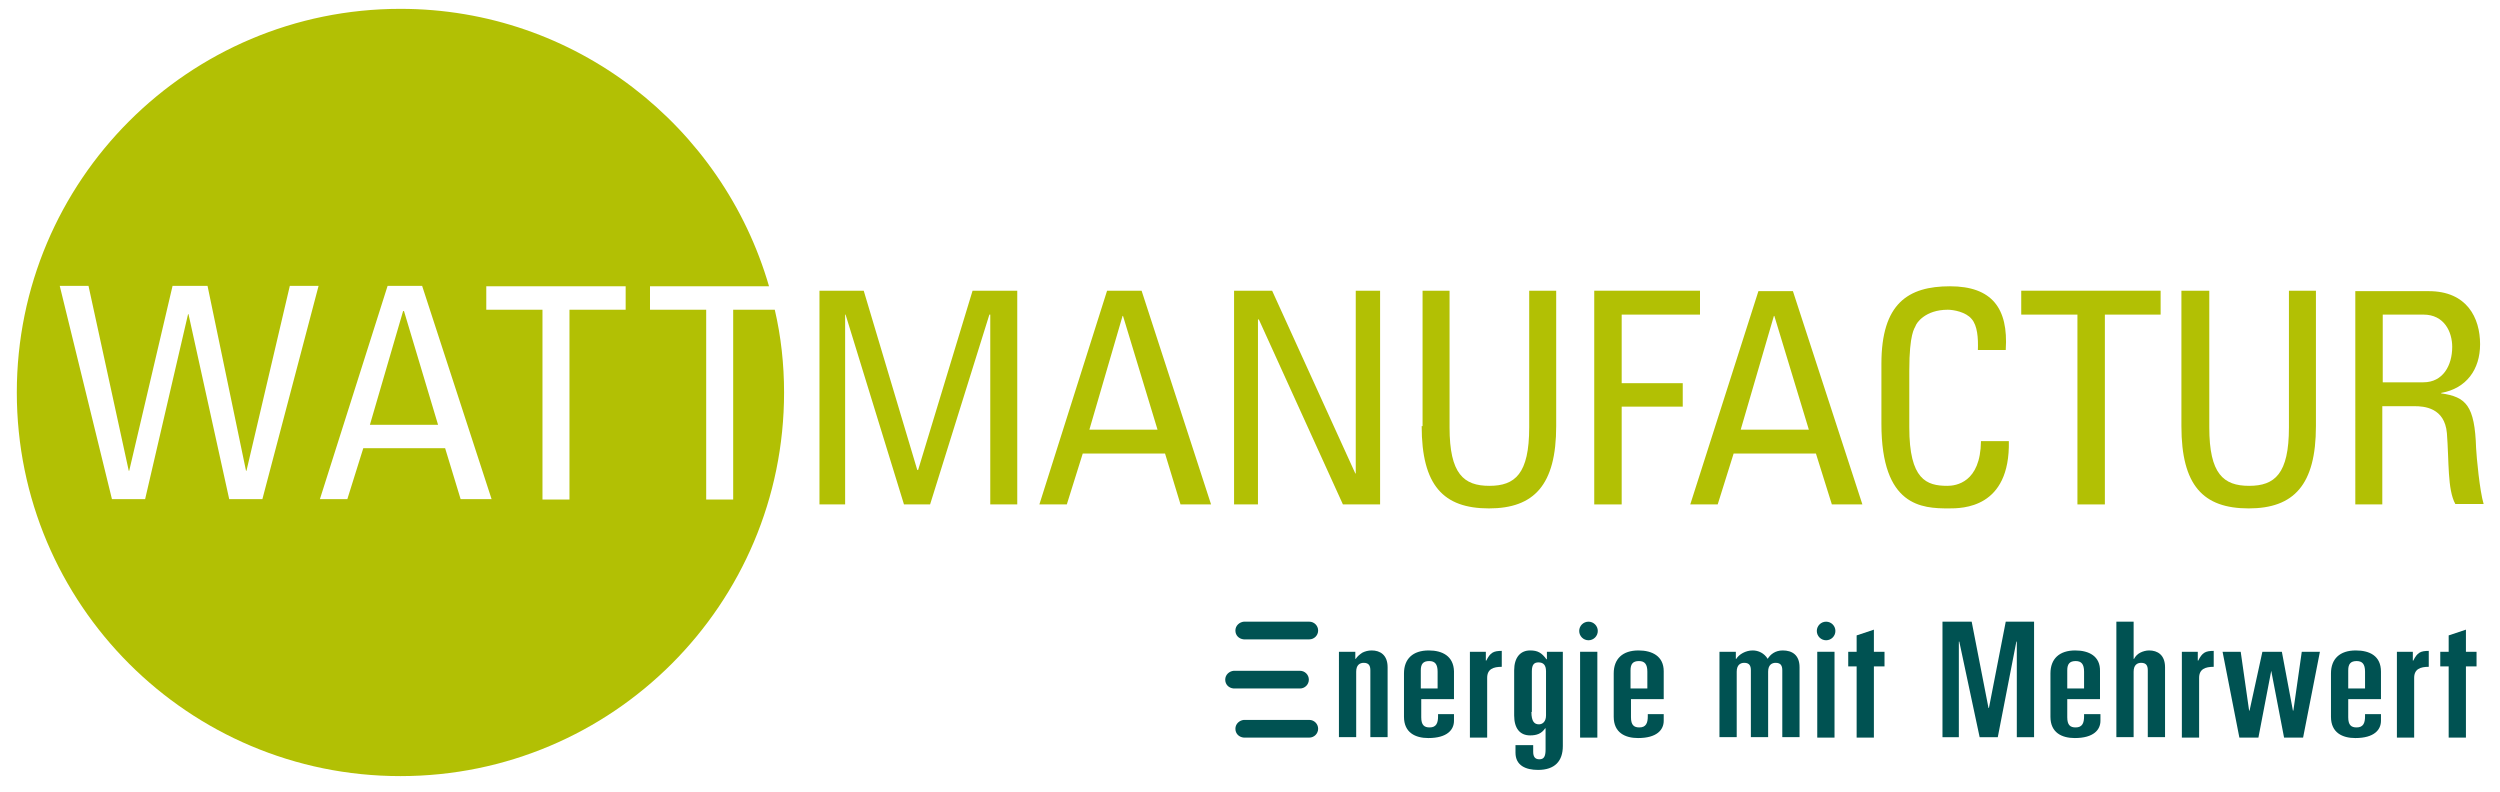
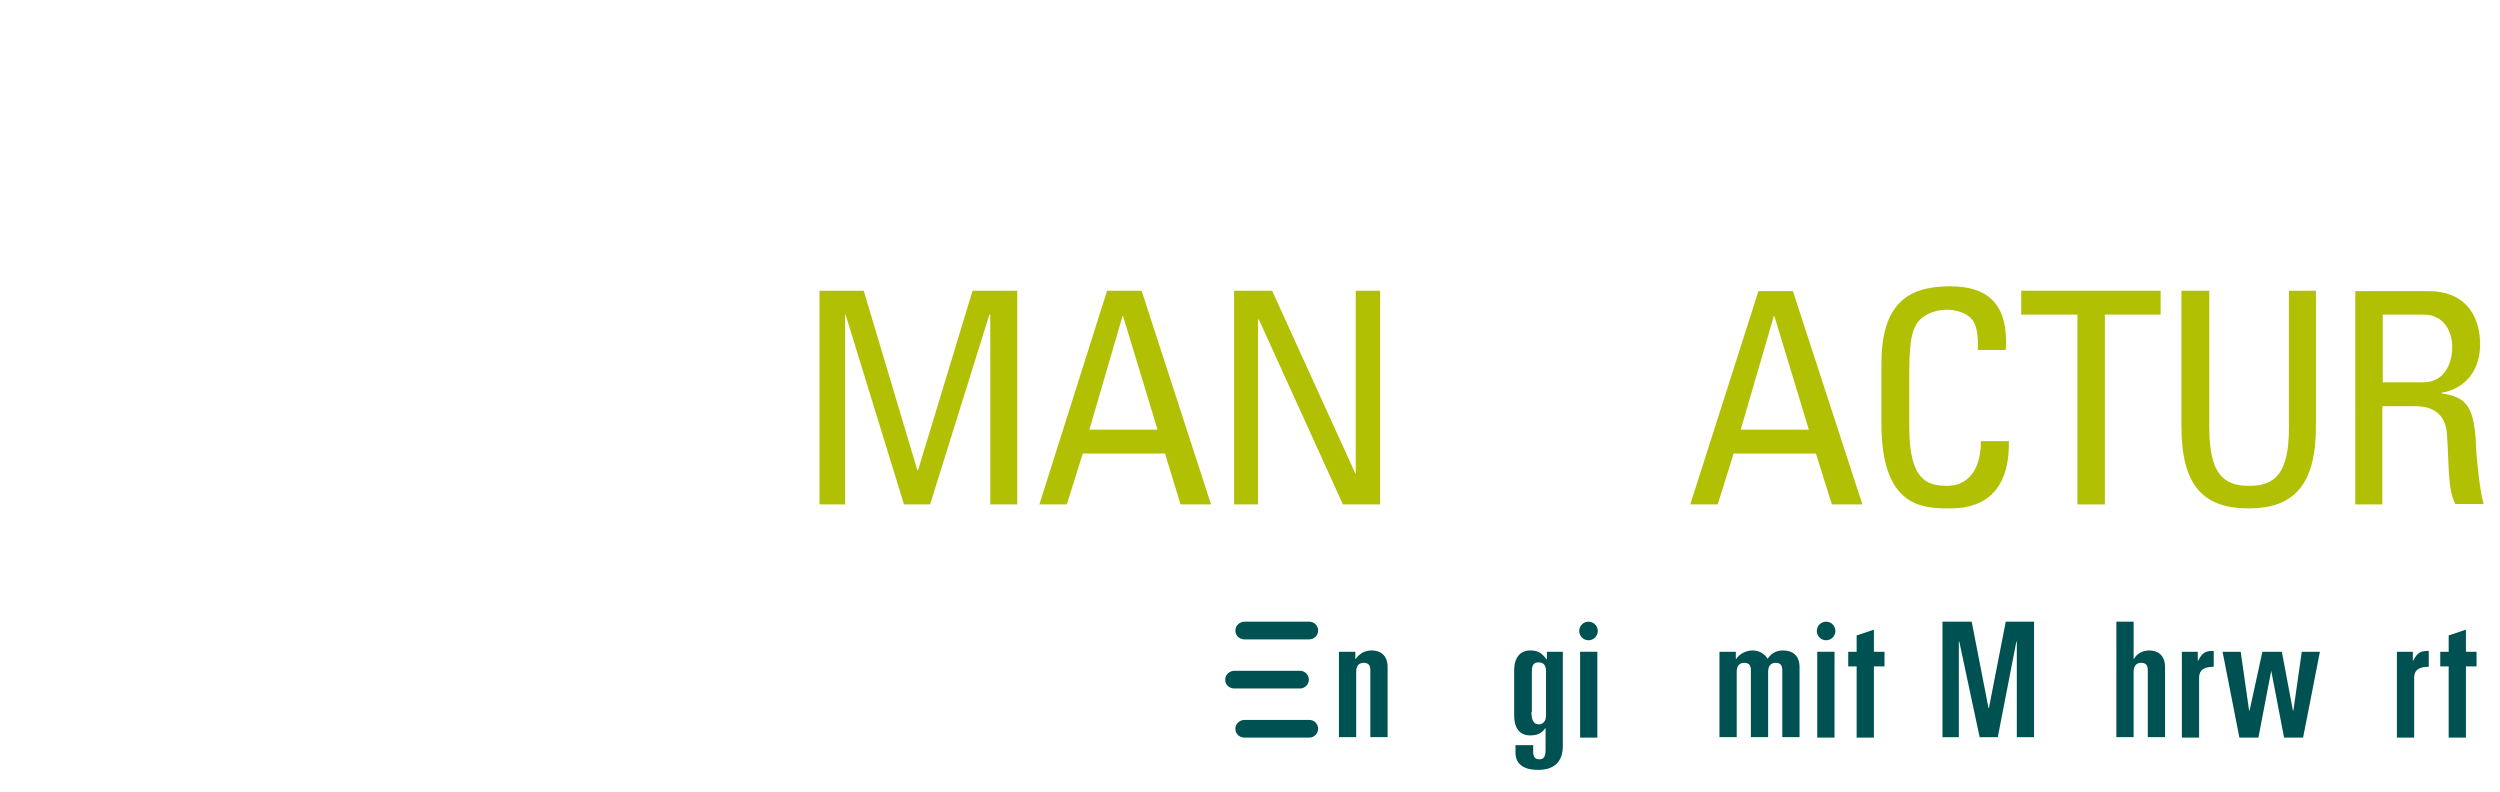
<svg xmlns="http://www.w3.org/2000/svg" version="1.1" id="Ebene_1" x="0px" y="0px" viewBox="0 0 565 179" style="enable-background:new 0 0 565 179;" xml:space="preserve">
  <style type="text/css">
	.st0{fill:#B2C004;}
	.st1{fill-rule:evenodd;clip-rule:evenodd;fill:#B2C004;}
	.st2{fill:#005252;}
</style>
  <polygon class="st0" points="191,71.1 191.1,71.1 204.3,114 210.2,114 223.6,71.1 223.8,71.1 223.8,114 229.9,114 229.9,65.7   219.8,65.7 207.5,106.2 207.3,106.2 195.2,65.7 185.2,65.7 185.2,114 191,114 191,71.1 " />
  <path class="st1" d="M234.9,114h6.2l3.6-11.5h18.6l3.5,11.5h6.9L258,65.7h-7.8L234.9,114L234.9,114z M261.6,97.1h-15.4l7.5-25.7h0.1  L261.6,97.1L261.6,97.1z" />
  <polygon class="st0" points="306.4,65.7 306.4,107 306.3,107 287.5,65.7 278.9,65.7 278.9,114 284.3,114 284.3,72.2 284.5,72.2   303.5,114 311.9,114 311.9,65.7 306.4,65.7 " />
-   <path class="st0" d="M321.3,96.3c0,13.4,4.9,18.6,15.2,18.6c10.2,0,15.2-5.3,15.2-18.6V65.7h-6.1v30.9c0,10.5-3.2,13.2-9,13.2  c-5.8,0-9-2.7-9-13.2V65.7h-6.1V96.3L321.3,96.3z" />
-   <polygon class="st0" points="366.5,114 366.5,91.9 380.3,91.9 380.3,86.6 366.5,86.6 366.5,71.1 384.2,71.1 384.2,65.7 360.3,65.7   360.3,114 366.5,114 " />
  <path class="st1" d="M382,114h6.2l3.6-11.5h18.6L414,114h6.9l-15.7-48.2h-7.8L382,114L382,114z M408.8,97.1h-15.4l7.5-25.7h0.1  L408.8,97.1L408.8,97.1z" />
  <path class="st0" d="M453.3,79c0.6-9.3-3.1-14.3-12.6-14.3c-9.5,0-15.5,3.9-15.5,17.5v13.6c0,18.7,9.2,19.1,15.2,19.1  c3.1,0,13.9,0,13.6-15.2h-6.3c-0.1,9.4-5.7,10.1-7.6,10.1c-4.7,0-8.6-1.4-8.6-13.2V83.7c0-8.3,1.2-9.5,1.4-10  c0.2-0.7,2.2-3.7,7.3-3.7c1.3,0,4.1,0.5,5.4,2.1c1.3,1.5,1.5,4.3,1.4,7H453.3L453.3,79z" />
  <polygon class="st0" points="456.8,65.7 456.8,71.1 469.5,71.1 469.5,114 475.7,114 475.7,71.1 488.3,71.1 488.3,65.7 456.8,65.7   " />
  <path class="st0" d="M493,96.3c0,13.4,4.9,18.6,15.2,18.6c10.2,0,15.2-5.3,15.2-18.6V65.7h-6.1v30.9c0,10.5-3.2,13.2-9,13.2  s-9-2.7-9-13.2V65.7H493V96.3L493,96.3z" />
  <path class="st1" d="M538.4,71.1h9.3c4.7,0,6.5,3.9,6.5,7.3c0,4.2-2.1,8-6.5,8h-9.2V71.1L538.4,71.1z M545.7,91.8  c2.1,0,6.8,0.3,7.3,6.1c0.5,6.4,0.1,12.7,1.9,16h6.4c-0.9-3-1.6-10.6-1.7-12.6c-0.3-9.7-2.3-11.6-7.9-12.4v-0.1  c5.7-1,8.8-5.3,8.8-11c0-6-3-12-11.6-12h-16.6V114h6.1V91.8H545.7L545.7,91.8z" />
-   <path class="st0" d="M91.1,70.3L83.6,96H99l-7.7-25.7H91.1z M175.1,70h-9.4v42.9h-6.1V70h-12.7v-5.3h26.9C163.3,28.5,130,2,90.5,2  C42.6,2,3.8,40.8,3.8,88.7s38.8,86.7,86.7,86.7c47.9,0,86.7-38.8,86.7-86.7C177.2,82.3,176.5,76,175.1,70z M59.3,112.8h-7.5L42.6,71  h-0.1l-9.7,41.8h-7.5L13.5,64.6h6.5l9.1,41.8h0.1L39,64.6h7.9l8.7,41.8h0.1l9.8-41.8H72L59.3,112.8z M104.1,112.8l-3.5-11.5H82.1  l-3.6,11.5h-6.2l15.3-48.2h7.8l15.7,48.2H104.1z M141.4,70h-12.7v42.9h-6.1V70h-12.7v-5.3h31.5V70z" />
  <g>
    <g>
      <path class="st2" d="M302.7,147.3h3.6v1.6h0.1c0.4-0.6,0.9-1,1.5-1.4c0.6-0.3,1.3-0.5,2.1-0.5c1.9,0,3.6,1,3.6,3.8v15.8h-3.9    v-15.1c0-1-0.3-1.7-1.5-1.7c-0.9,0-1.7,0.5-1.7,2v14.8h-3.9V147.3z" />
-       <path class="st2" d="M332.2,147.3h3.6v2h0.1c0.9-1.8,1.6-2.2,3.5-2.2v3.6c-1.9,0-3.3,0.5-3.3,2.5v13.5h-3.9V147.3z" />
      <path class="st2" d="M342.6,168.4h3.9v1.5c0,1.1,0.4,1.7,1.4,1.7c1,0,1.4-0.6,1.4-2.2v-4.8h-0.1c-0.8,1.2-1.9,1.6-3.4,1.6    c-2.3,0-3.6-1.6-3.6-4.5v-10.2c0-2.9,1.4-4.5,3.6-4.5c1.7,0,2.6,0.5,3.7,2h0.1v-1.7h3.6v21.3c0,3.4-1.8,5.4-5.6,5.4    c-2.8,0-5.1-1-5.1-3.9V168.4z M346.1,160.9c0,2.2,0.7,2.8,1.7,2.8c0.8,0,1.6-0.6,1.6-2v-10c0-1.4-0.6-2-1.7-2    c-0.9,0-1.5,0.4-1.5,2V160.9z" />
      <path class="st2" d="M357.1,147.3h3.9v19.4h-3.9V147.3z" />
      <path class="st2" d="M388.7,147.3h3.6v1.6h0.1c0.6-1,2.1-1.9,3.7-1.9c1.3,0,2.6,0.6,3.4,1.9c0.6-1,1.7-1.9,3.4-1.9    c2.1,0,3.8,1,3.8,3.8v15.8h-3.9v-15.1c0-1-0.3-1.7-1.5-1.7c-0.9,0-1.7,0.5-1.7,2v14.8h-3.9v-15.1c0-1-0.3-1.7-1.5-1.7    c-0.9,0-1.7,0.5-1.7,2v14.8h-3.9V147.3z" />
      <path class="st2" d="M410.7,147.3h3.9v19.4h-3.9V147.3z" />
      <path class="st2" d="M439,140.5h6.6l3.8,19.5h0.1l3.8-19.5h6.4v26.1h-3.9v-21.6h-0.1l-4.2,21.6h-4.1l-4.6-21.6h-0.1v21.6H439    V140.5z" />
      <path class="st2" d="M478.3,140.5h3.9v8.4h0.1c0.3-0.6,0.8-1.1,1.4-1.4c0.6-0.3,1.3-0.5,2-0.5c1.9,0,3.6,1,3.6,3.8v15.8h-3.9    v-15.1c0-1-0.3-1.7-1.5-1.7c-0.9,0-1.7,0.5-1.7,2v14.8h-3.9V140.5z" />
      <path class="st2" d="M493.1,147.3h3.6v2h0.1c0.9-1.8,1.6-2.2,3.5-2.2v3.6c-1.9,0-3.3,0.5-3.3,2.5v13.5h-3.9V147.3z" />
      <path class="st2" d="M515.7,147.3 M511.3,147.3h4.4l2.5,13.3h0.1l1.9-13.3h4.1l-3.8,19.4h-4.3l-2.9-15.1l0,0l-2.9,15.1h-4.3    l-3.8-19.4h4.1l1.9,13.3h0.1L511.3,147.3z" />
      <path class="st2" d="M541.7,147.3h3.6v2h0.1c0.9-1.8,1.6-2.2,3.5-2.2v3.6c-1.9,0-3.3,0.5-3.3,2.5v13.5h-3.9V147.3z" />
      <polygon class="st2" points="419.6,166.7 423.5,166.7 423.5,150.6 425.9,150.6 425.9,147.3 423.5,147.3 423.5,142.3 419.6,143.6     419.6,147.3 417.7,147.3 417.7,150.6 419.6,150.6   " />
      <polygon class="st2" points="553.4,166.7 557.3,166.7 557.3,150.6 559.7,150.6 559.7,147.3 557.3,147.3 557.3,142.3 553.4,143.6     553.4,147.3 551.5,147.3 551.5,150.6 553.4,150.6   " />
-       <path class="st2" d="M322.9,147c-3.6,0-5.6,1.9-5.6,5.2v9.8c0,3.6,2.6,4.8,5.5,4.8c4.3,0,5.8-1.9,5.8-3.9v-1.5h-3.6v0.5    c0,1.5-0.4,2.5-1.9,2.5c-1.2,0-1.9-0.5-1.9-2.3v-4.1h7.4v-6.3C328.5,148.3,326,147,322.9,147z M324.9,155.6h-3.8v-4.1    c0-1.4,0.5-2.1,1.9-2.1c1.3,0,1.9,0.7,1.9,2.4V155.6z M538.1,158.1v-6.3c0-3.6-2.6-4.8-5.7-4.8c-3.6,0-5.6,1.9-5.6,5.2v9.8    c0,3.6,2.6,4.8,5.5,4.8c4.3,0,5.8-1.9,5.8-3.9v-1.5h-3.6v0.5c0,1.5-0.4,2.5-1.9,2.5c-1.2,0-1.9-0.5-1.9-2.3v-4.1H538.1z     M530.7,151.5c0-1.4,0.5-2.1,1.9-2.1c1.3,0,1.9,0.7,1.9,2.4v3.8h-3.8V151.5z M370.3,147c-3.6,0-5.6,1.9-5.6,5.2v9.8    c0,3.6,2.6,4.8,5.5,4.8c4.3,0,5.8-1.9,5.8-3.9v-1.5h-3.6v0.5c0,1.5-0.4,2.5-1.9,2.5c-1.2,0-1.9-0.5-1.9-2.3v-4.1h7.4v-6.3    C376,148.3,373.4,147,370.3,147z M372.3,155.6h-3.8v-4.1c0-1.4,0.5-2.1,1.9-2.1c1.3,0,1.9,0.7,1.9,2.4V155.6z M469,147    c-3.6,0-5.6,1.9-5.6,5.2v9.8c0,3.6,2.6,4.8,5.5,4.8c4.3,0,5.8-1.9,5.8-3.9v-1.5H471v0.5c0,1.5-0.4,2.5-1.9,2.5    c-1.2,0-1.9-0.5-1.9-2.3v-4.1h7.4v-6.3C474.7,148.3,472.1,147,469,147z M471,155.6h-3.8v-4.1c0-1.4,0.5-2.1,1.9-2.1    c1.3,0,1.9,0.7,1.9,2.4V155.6z" />
      <circle class="st2" cx="359" cy="142.6" r="2.1" />
      <circle class="st2" cx="412.7" cy="142.6" r="2.1" />
    </g>
    <g>
      <path class="st2" d="M293.8,151.6h-15v0c-1,0.1-1.9,0.9-1.9,2c0,1.1,0.8,1.9,1.9,2v0h15c1.1,0,2-0.9,2-2    C295.8,152.5,294.9,151.6,293.8,151.6z" />
      <path class="st2" d="M295.9,140.5h-14.8v0c-1,0.1-1.9,0.9-1.9,2c0,1.1,0.8,1.9,1.9,2v0h14.8c1.1,0,2-0.9,2-2    C297.9,141.4,297,140.5,295.9,140.5z" />
      <path class="st2" d="M295.9,162.7h-14.8v0c-1,0.1-1.9,0.9-1.9,2c0,1.1,0.8,1.9,1.9,2v0h14.8c1.1,0,2-0.9,2-2    C297.9,163.6,297,162.7,295.9,162.7z" />
    </g>
  </g>
</svg>